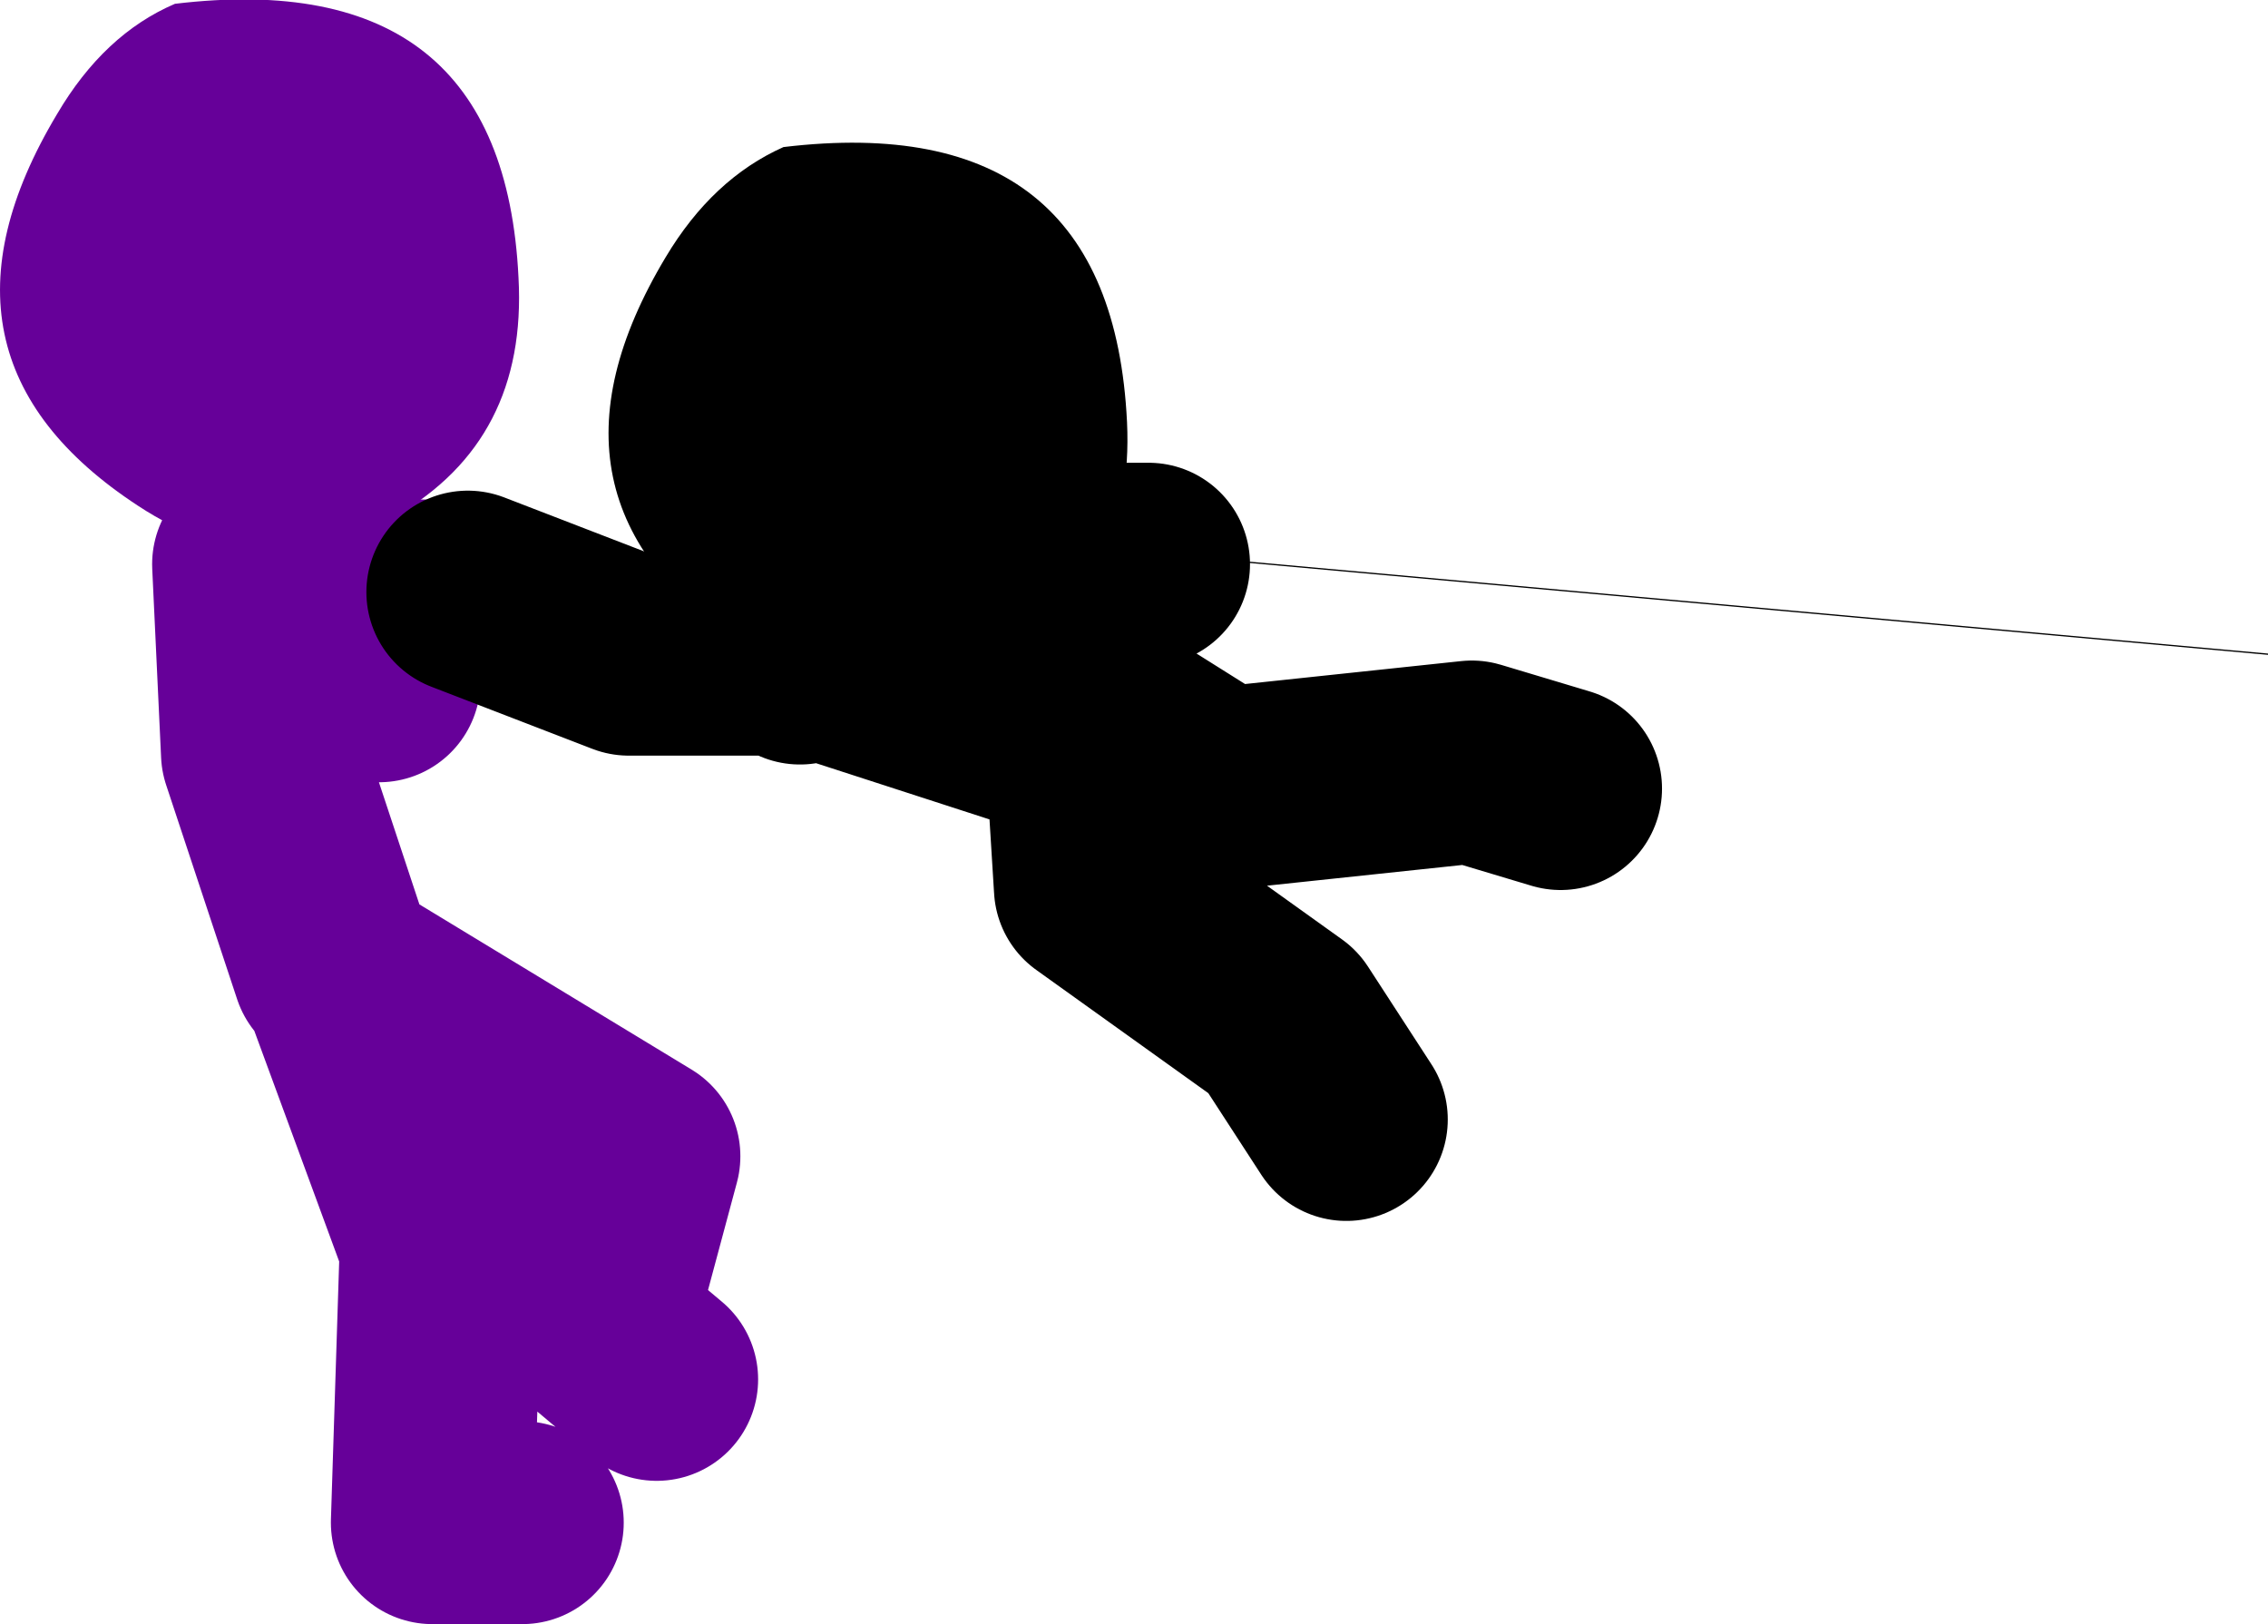
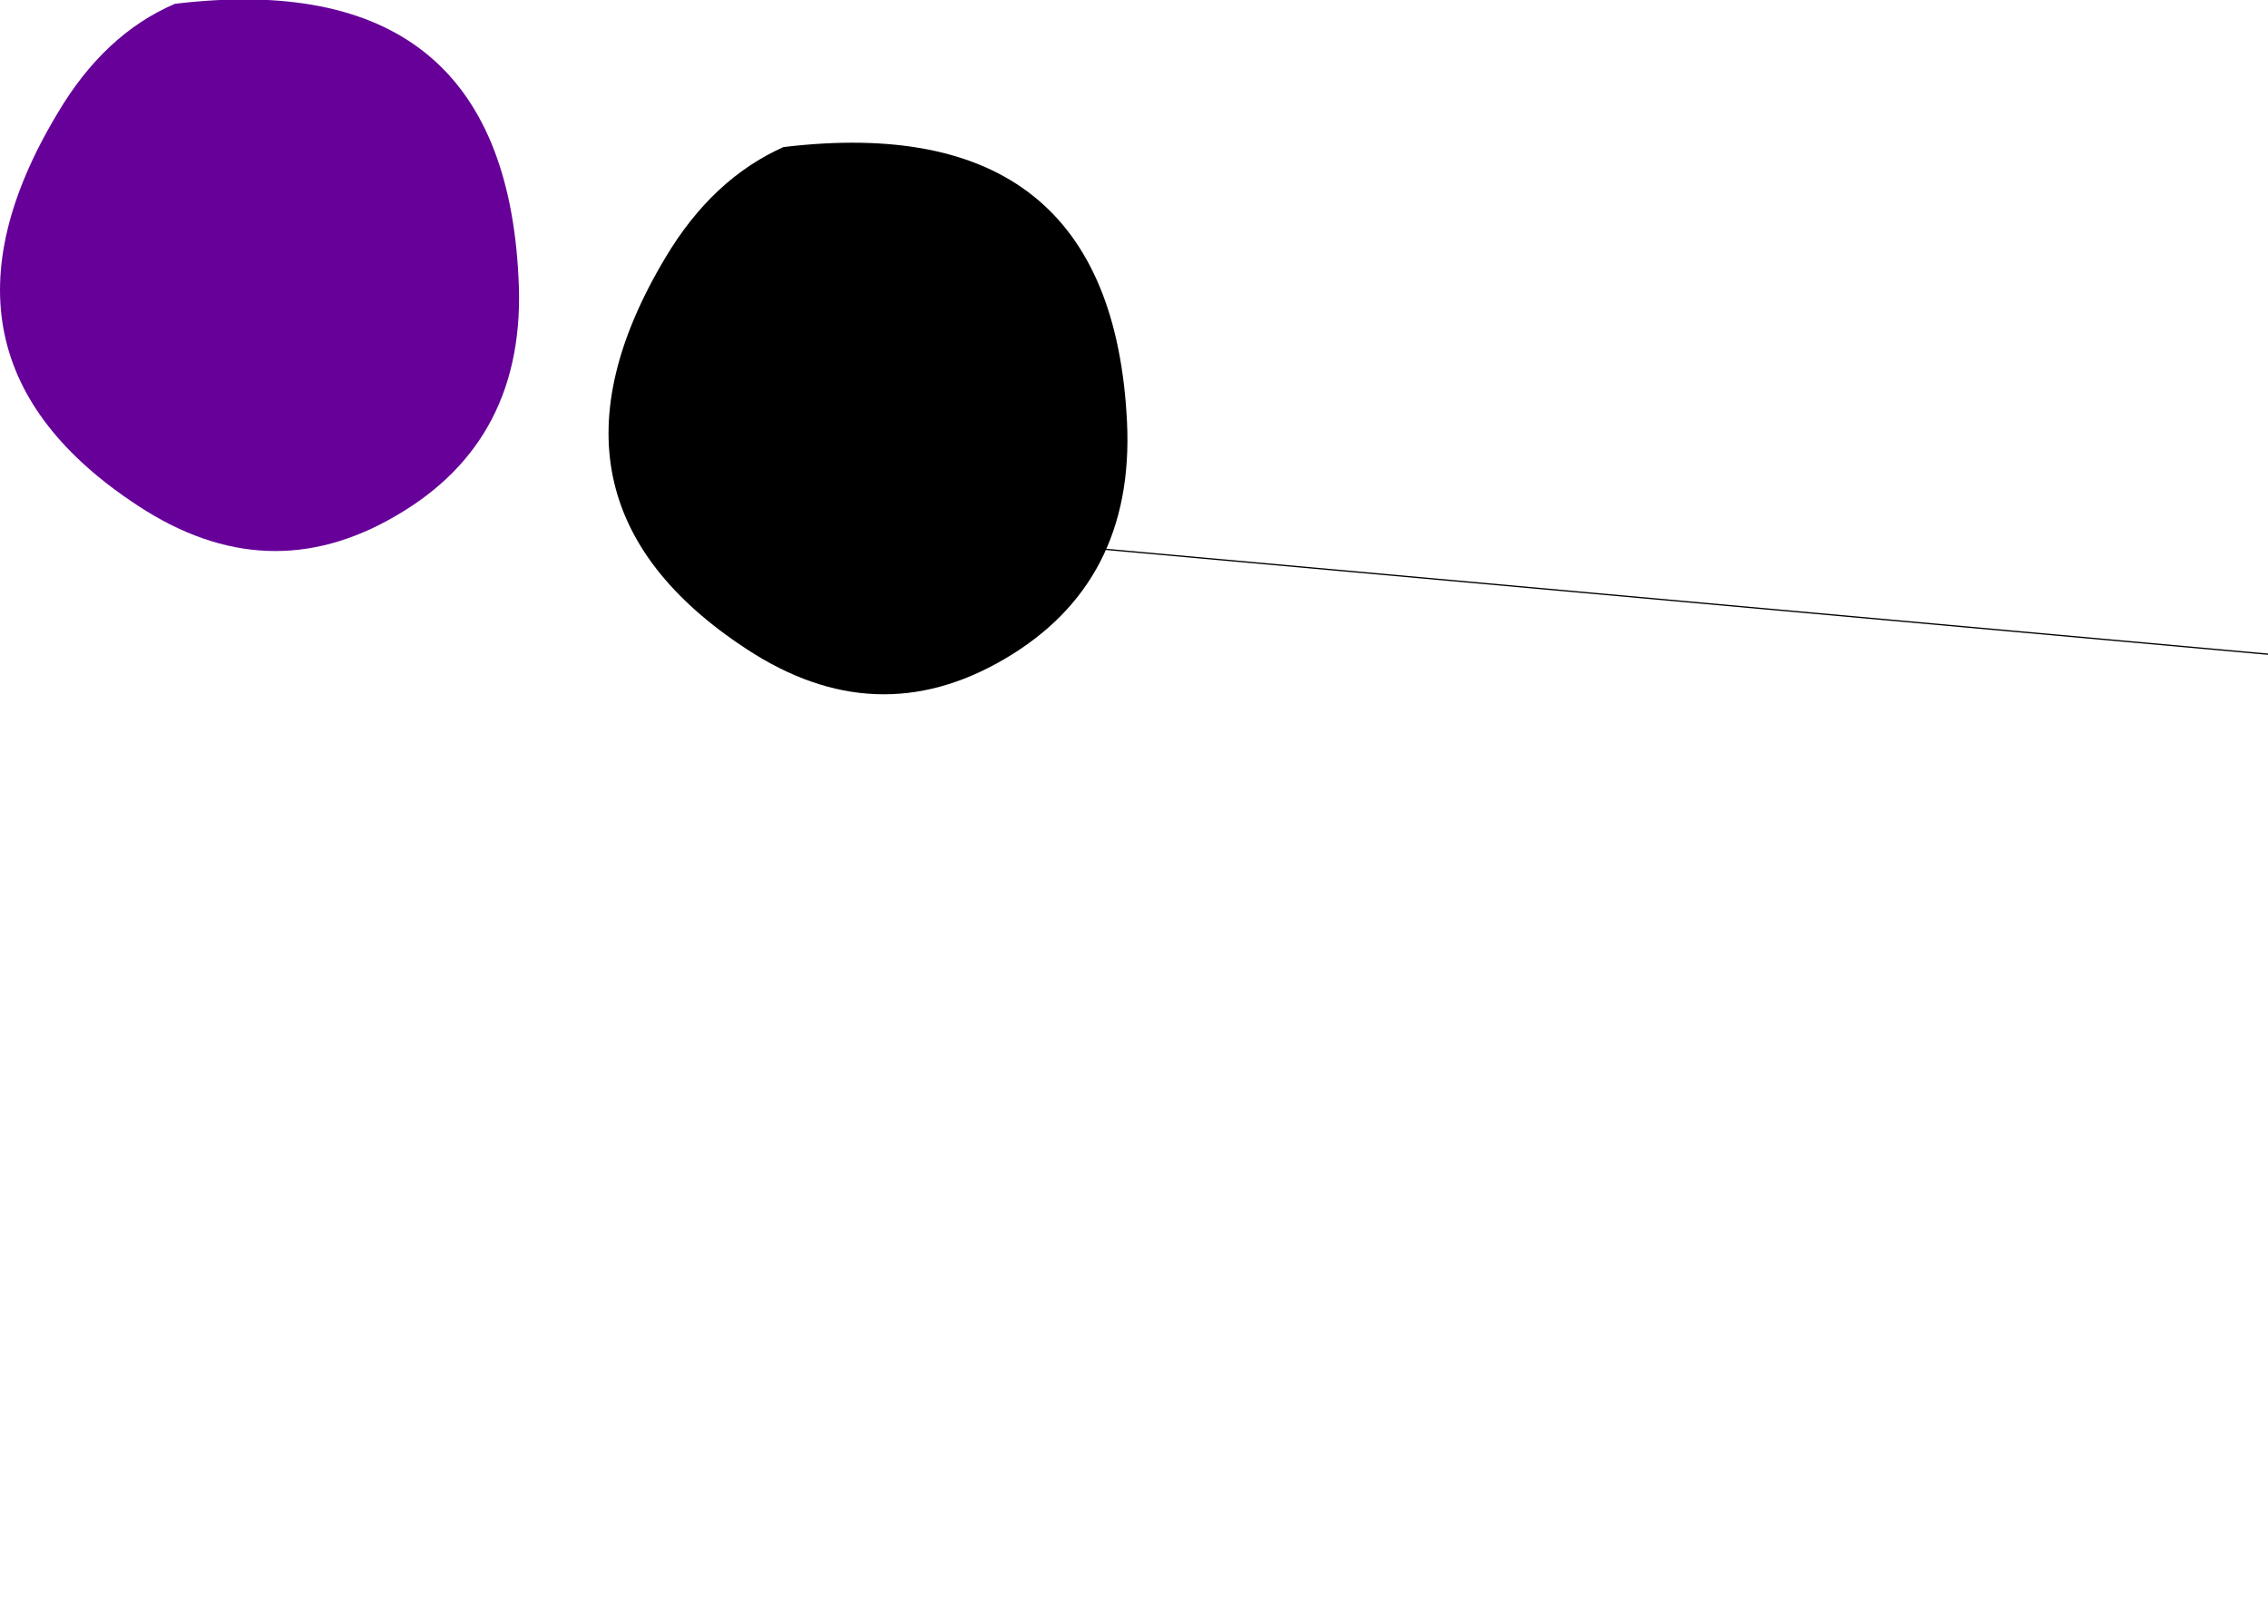
<svg xmlns="http://www.w3.org/2000/svg" height="64.05px" width="89.45px">
  <g transform="matrix(1.0, 0.0, 0.0, 1.0, 145.4, -27.4)">
-     <path d="M-133.65 53.55 L-130.45 54.25 M-132.25 65.55 L-135.05 57.1 -135.4 49.65 -130.8 51.1 -126.25 51.1 M-124.8 87.45 L-128.35 87.45 -128.0 76.5 -131.9 65.9 -120.2 73.0 -122.0 79.7 -119.5 81.8" fill="none" stroke="#660099" stroke-linecap="round" stroke-linejoin="round" stroke-width="8.0" />
    <path d="M-124.95 38.35 Q-124.6 44.75 -129.8 47.75 -134.85 50.7 -139.95 47.35 -148.9 41.5 -143.15 31.9 -141.3 28.75 -138.5 27.55 -125.55 26.0 -124.95 38.35" fill="#660099" fill-rule="evenodd" stroke="none" />
-     <path d="M-100.1 49.65 L-107.5 49.65 -113.35 53.25 -102.55 56.75 -102.2 62.4 -94.8 67.7 -92.3 71.55 M-101.15 56.05 L-97.25 58.5 -87.35 57.45 -83.85 58.5 M-113.85 53.55 L-113.35 53.25 -113.5 53.2 -120.6 53.2 -126.95 50.75" fill="none" stroke="#000000" stroke-linecap="round" stroke-linejoin="round" stroke-width="8.0" />
    <path d="M-100.95 44.05 Q-100.65 50.4 -105.8 53.4 -110.85 56.35 -115.95 53.0 -124.9 47.15 -119.15 37.55 -117.3 34.45 -114.5 33.2 -101.55 31.65 -100.95 44.05" fill="#000000" fill-rule="evenodd" stroke="none" />
    <path d="M-106.4 48.65 L-55.95 53.2" fill="none" stroke="#000000" stroke-linecap="round" stroke-linejoin="round" stroke-width="0.05" />
  </g>
</svg>